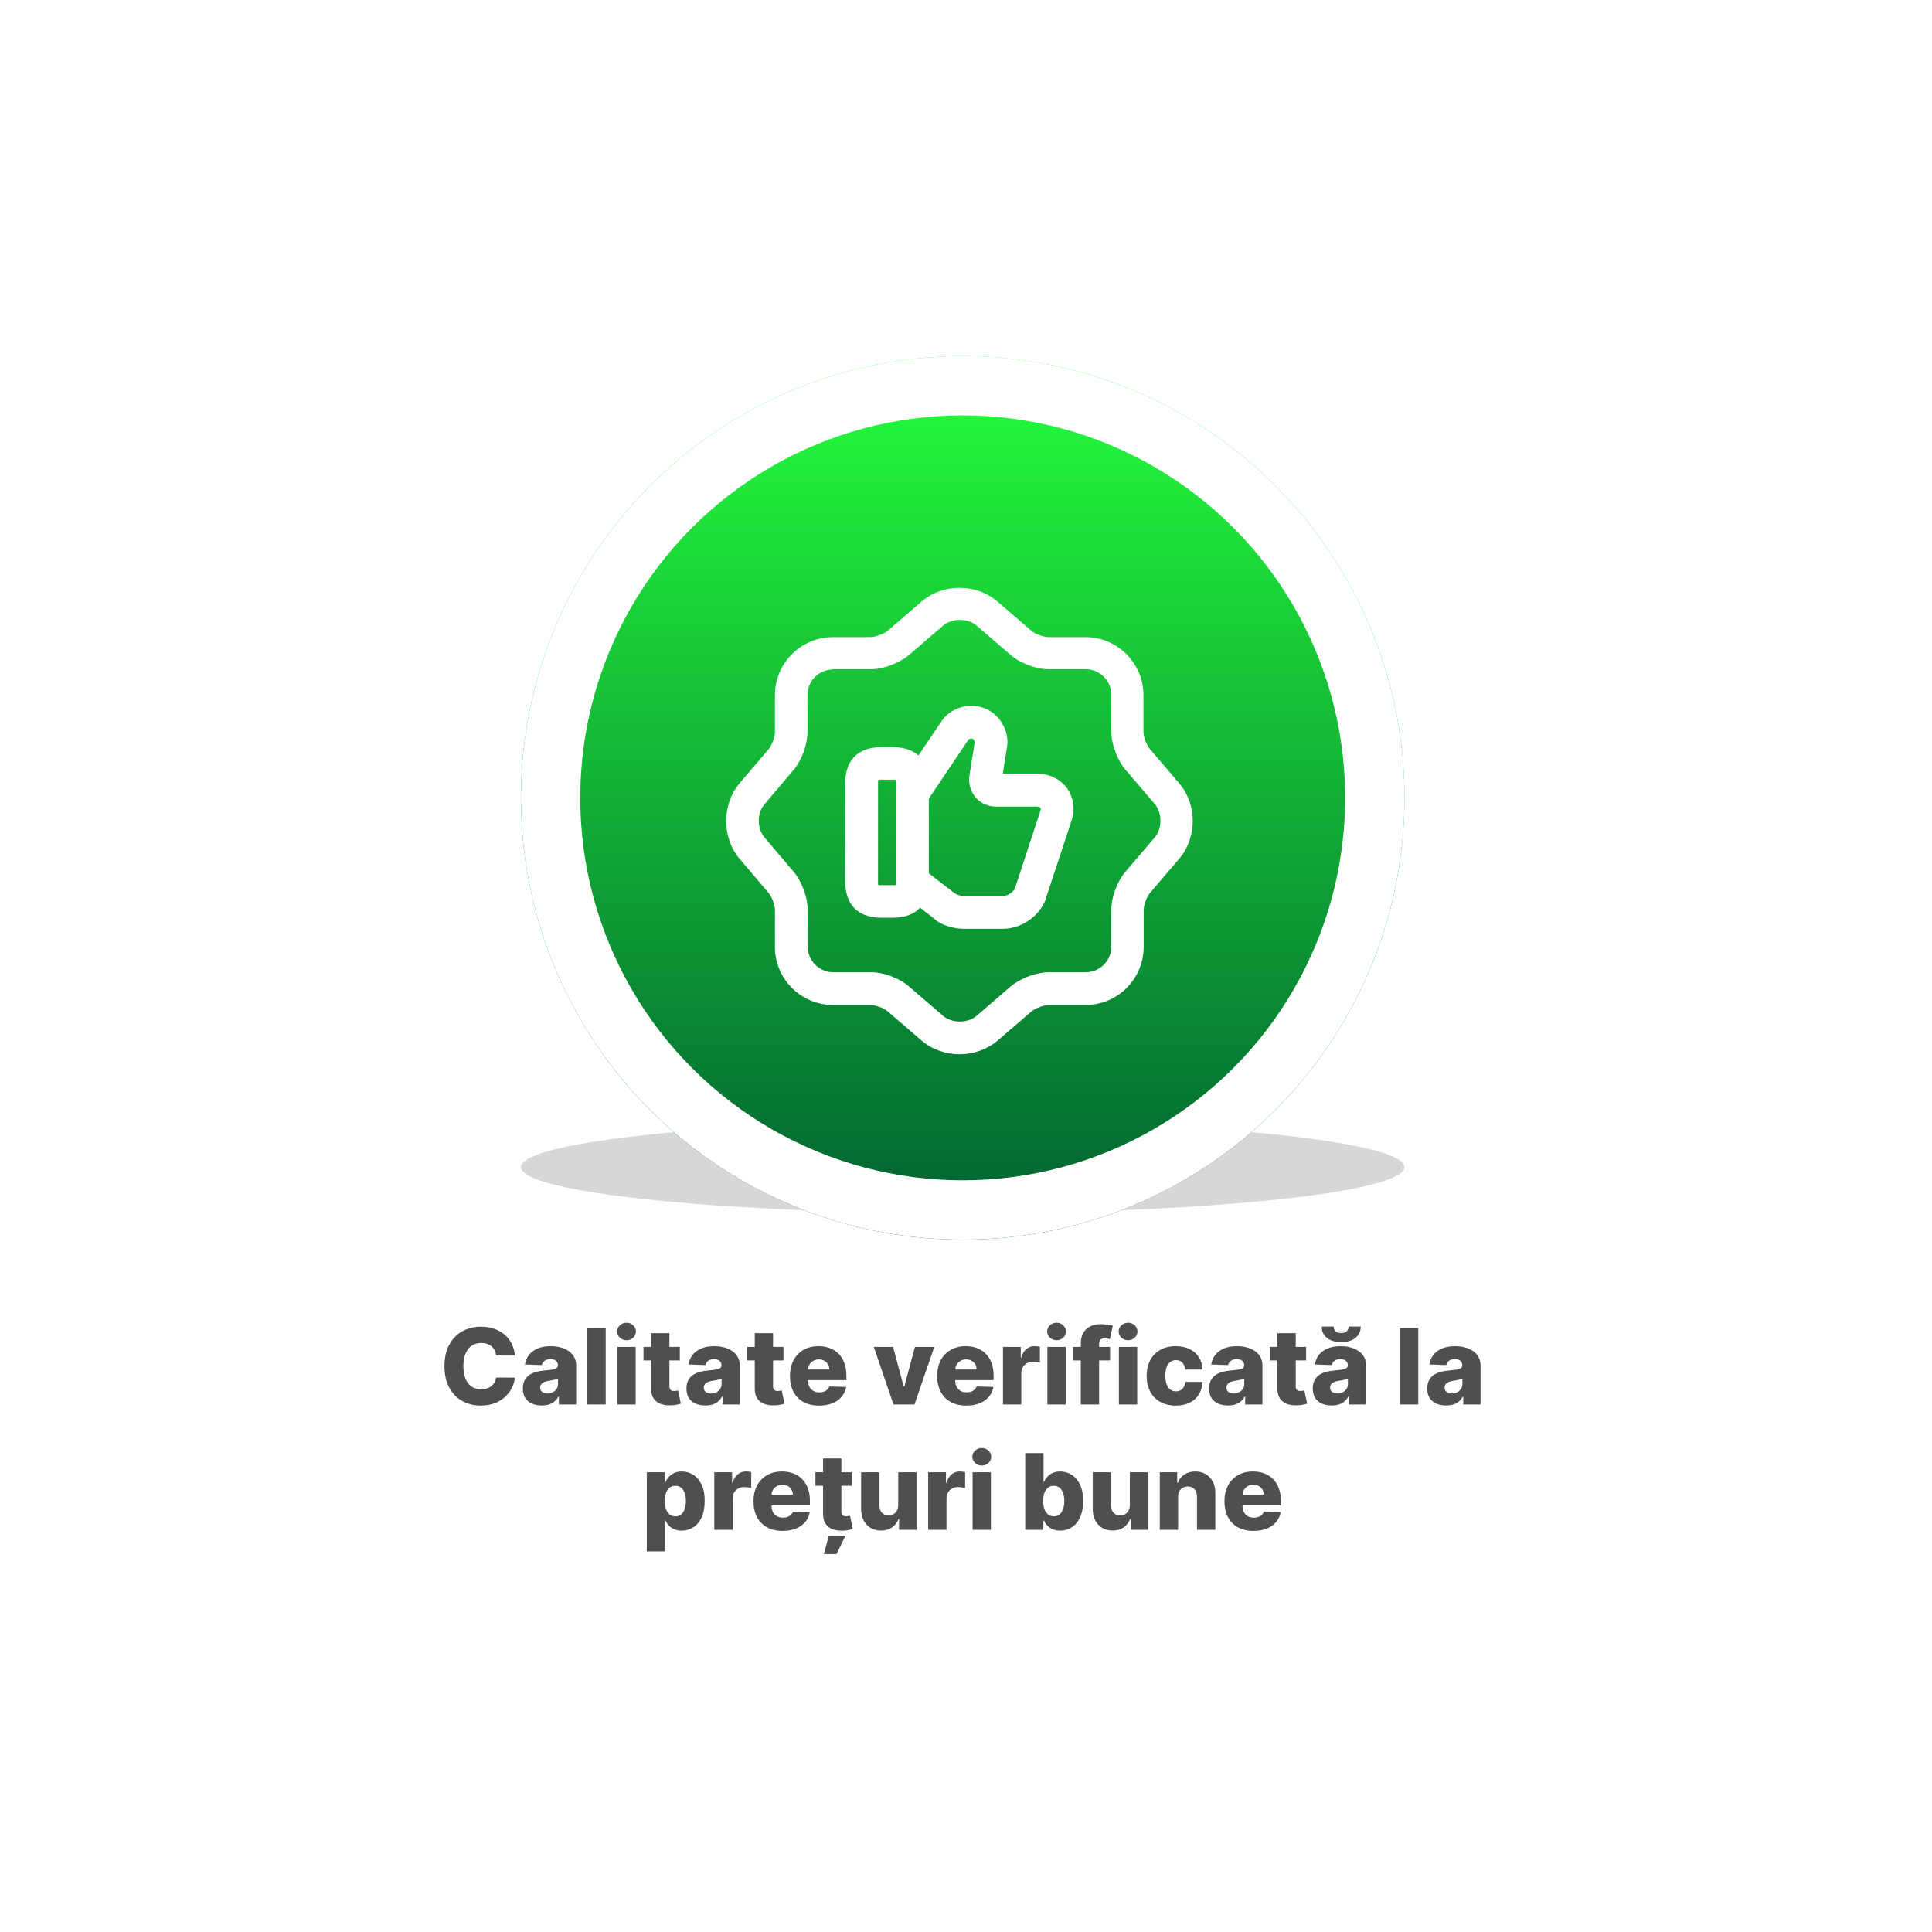
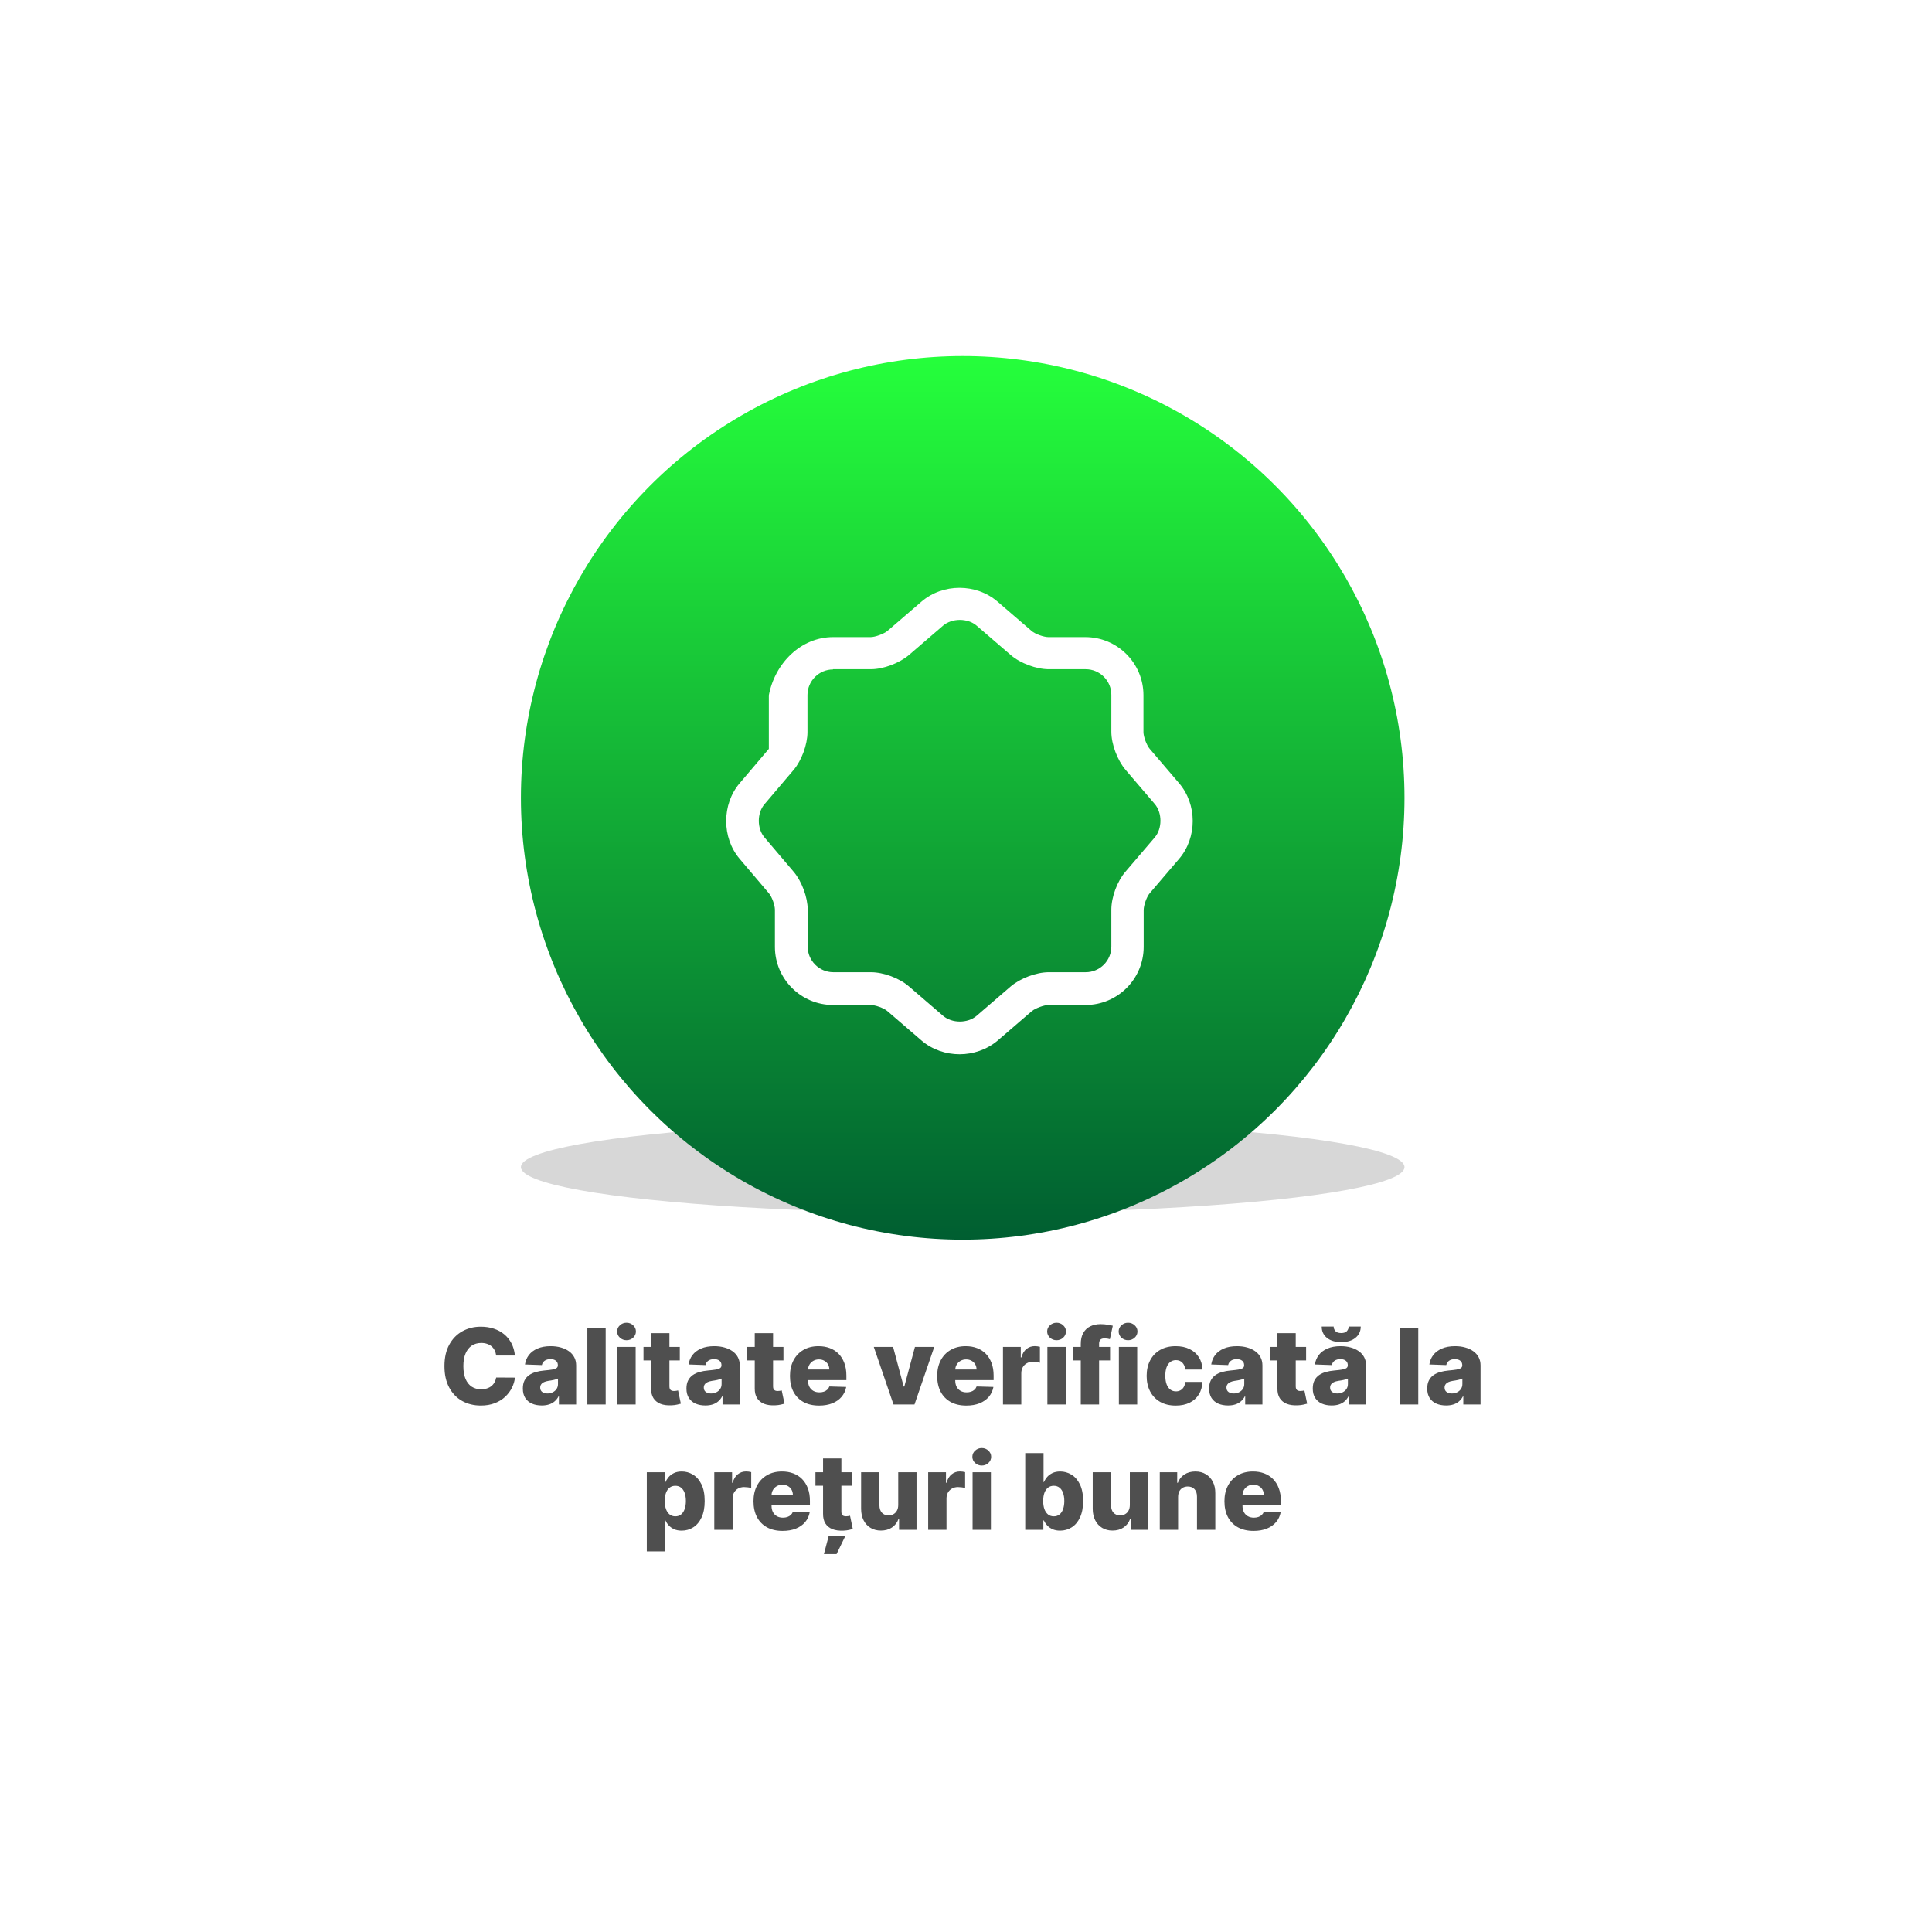
<svg xmlns="http://www.w3.org/2000/svg" width="293" height="293" viewBox="0 0 293 293" fill="none">
  <g filter="url(#filter0_d_2200_1558)">
-     <rect x="52" y="184" width="188" height="58" rx="13" fill="white" shape-rendering="crispEdges" />
    <path d="M78.092 201.58H75.251C75.213 201.288 75.135 201.025 75.018 200.79C74.9 200.555 74.745 200.354 74.552 200.188C74.359 200.021 74.129 199.894 73.864 199.807C73.603 199.716 73.313 199.67 72.995 199.67C72.431 199.67 71.944 199.809 71.535 200.085C71.129 200.362 70.817 200.761 70.597 201.284C70.381 201.807 70.273 202.439 70.273 203.182C70.273 203.955 70.383 204.602 70.603 205.125C70.826 205.644 71.139 206.036 71.54 206.301C71.946 206.562 72.425 206.693 72.978 206.693C73.289 206.693 73.571 206.653 73.825 206.574C74.082 206.494 74.308 206.379 74.501 206.227C74.698 206.072 74.859 205.884 74.984 205.665C75.112 205.441 75.201 205.189 75.251 204.909L78.092 204.926C78.042 205.441 77.893 205.949 77.643 206.449C77.397 206.949 77.058 207.405 76.626 207.818C76.194 208.227 75.667 208.553 75.046 208.795C74.429 209.038 73.72 209.159 72.921 209.159C71.868 209.159 70.925 208.928 70.092 208.466C69.262 208 68.607 207.322 68.126 206.432C67.645 205.542 67.404 204.458 67.404 203.182C67.404 201.902 67.648 200.816 68.137 199.926C68.626 199.036 69.287 198.36 70.12 197.898C70.953 197.436 71.887 197.205 72.921 197.205C73.626 197.205 74.277 197.303 74.876 197.5C75.474 197.693 76.001 197.977 76.455 198.352C76.91 198.723 77.279 199.18 77.563 199.722C77.847 200.263 78.023 200.883 78.092 201.58ZM82.161 209.148C81.604 209.148 81.11 209.055 80.678 208.869C80.25 208.68 79.911 208.396 79.661 208.017C79.415 207.634 79.292 207.155 79.292 206.58C79.292 206.095 79.377 205.686 79.548 205.352C79.718 205.019 79.953 204.748 80.252 204.54C80.551 204.331 80.896 204.174 81.286 204.068C81.676 203.958 82.093 203.884 82.536 203.847C83.032 203.801 83.432 203.754 83.735 203.705C84.038 203.652 84.258 203.578 84.394 203.483C84.534 203.384 84.604 203.246 84.604 203.068V203.04C84.604 202.748 84.504 202.523 84.303 202.364C84.103 202.205 83.832 202.125 83.491 202.125C83.123 202.125 82.828 202.205 82.604 202.364C82.381 202.523 82.239 202.742 82.178 203.023L79.616 202.932C79.692 202.402 79.887 201.928 80.201 201.511C80.519 201.091 80.955 200.761 81.508 200.523C82.065 200.28 82.733 200.159 83.513 200.159C84.07 200.159 84.584 200.225 85.053 200.358C85.523 200.487 85.932 200.676 86.281 200.926C86.629 201.172 86.898 201.475 87.087 201.835C87.281 202.195 87.377 202.606 87.377 203.068V209H84.763V207.784H84.695C84.54 208.08 84.341 208.33 84.099 208.534C83.86 208.739 83.578 208.892 83.252 208.994C82.93 209.097 82.567 209.148 82.161 209.148ZM83.019 207.33C83.318 207.33 83.587 207.269 83.826 207.148C84.068 207.027 84.262 206.86 84.406 206.648C84.549 206.432 84.621 206.182 84.621 205.898V205.068C84.542 205.11 84.445 205.148 84.332 205.182C84.222 205.216 84.101 205.248 83.968 205.278C83.835 205.309 83.699 205.335 83.559 205.358C83.419 205.381 83.284 205.402 83.156 205.42C82.894 205.462 82.671 205.527 82.485 205.614C82.303 205.701 82.163 205.814 82.065 205.955C81.97 206.091 81.923 206.254 81.923 206.443C81.923 206.731 82.025 206.951 82.229 207.102C82.438 207.254 82.701 207.33 83.019 207.33ZM91.854 197.364V209H89.076V197.364H91.854ZM93.623 209V200.273H96.401V209H93.623ZM95.015 199.256C94.625 199.256 94.29 199.127 94.009 198.869C93.729 198.608 93.589 198.294 93.589 197.926C93.589 197.562 93.729 197.252 94.009 196.994C94.29 196.733 94.625 196.602 95.015 196.602C95.409 196.602 95.744 196.733 96.021 196.994C96.301 197.252 96.441 197.562 96.441 197.926C96.441 198.294 96.301 198.608 96.021 198.869C95.744 199.127 95.409 199.256 95.015 199.256ZM103.096 200.273V202.318H97.59V200.273H103.096ZM98.744 198.182H101.522V206.256C101.522 206.426 101.549 206.564 101.602 206.67C101.658 206.773 101.74 206.847 101.846 206.892C101.952 206.934 102.079 206.955 102.227 206.955C102.333 206.955 102.444 206.945 102.562 206.926C102.683 206.903 102.774 206.884 102.835 206.869L103.255 208.875C103.122 208.913 102.935 208.96 102.692 209.017C102.454 209.074 102.168 209.11 101.835 209.125C101.183 209.155 100.624 209.08 100.158 208.898C99.696 208.712 99.342 208.424 99.096 208.034C98.853 207.644 98.736 207.153 98.744 206.562V198.182ZM106.974 209.148C106.417 209.148 105.923 209.055 105.491 208.869C105.063 208.68 104.724 208.396 104.474 208.017C104.228 207.634 104.104 207.155 104.104 206.58C104.104 206.095 104.19 205.686 104.36 205.352C104.531 205.019 104.765 204.748 105.065 204.54C105.364 204.331 105.709 204.174 106.099 204.068C106.489 203.958 106.906 203.884 107.349 203.847C107.845 203.801 108.245 203.754 108.548 203.705C108.851 203.652 109.07 203.578 109.207 203.483C109.347 203.384 109.417 203.246 109.417 203.068V203.04C109.417 202.748 109.317 202.523 109.116 202.364C108.915 202.205 108.644 202.125 108.303 202.125C107.936 202.125 107.64 202.205 107.417 202.364C107.193 202.523 107.051 202.742 106.991 203.023L104.428 202.932C104.504 202.402 104.699 201.928 105.013 201.511C105.332 201.091 105.767 200.761 106.32 200.523C106.877 200.28 107.546 200.159 108.326 200.159C108.883 200.159 109.396 200.225 109.866 200.358C110.335 200.487 110.745 200.676 111.093 200.926C111.442 201.172 111.71 201.475 111.9 201.835C112.093 202.195 112.19 202.606 112.19 203.068V209H109.576V207.784H109.508C109.353 208.08 109.154 208.33 108.911 208.534C108.673 208.739 108.39 208.892 108.065 208.994C107.743 209.097 107.379 209.148 106.974 209.148ZM107.832 207.33C108.131 207.33 108.4 207.269 108.638 207.148C108.881 207.027 109.074 206.86 109.218 206.648C109.362 206.432 109.434 206.182 109.434 205.898V205.068C109.354 205.11 109.258 205.148 109.144 205.182C109.034 205.216 108.913 205.248 108.781 205.278C108.648 205.309 108.512 205.335 108.371 205.358C108.231 205.381 108.097 205.402 107.968 205.42C107.707 205.462 107.483 205.527 107.298 205.614C107.116 205.701 106.976 205.814 106.877 205.955C106.782 206.091 106.735 206.254 106.735 206.443C106.735 206.731 106.837 206.951 107.042 207.102C107.25 207.254 107.513 207.33 107.832 207.33ZM118.815 200.273V202.318H113.309V200.273H118.815ZM114.462 198.182H117.241V206.256C117.241 206.426 117.267 206.564 117.32 206.67C117.377 206.773 117.459 206.847 117.565 206.892C117.671 206.934 117.798 206.955 117.945 206.955C118.051 206.955 118.163 206.945 118.281 206.926C118.402 206.903 118.493 206.884 118.553 206.869L118.974 208.875C118.841 208.913 118.654 208.96 118.411 209.017C118.173 209.074 117.887 209.11 117.553 209.125C116.902 209.155 116.343 209.08 115.877 208.898C115.415 208.712 115.061 208.424 114.815 208.034C114.572 207.644 114.455 207.153 114.462 206.562V198.182ZM124.218 209.165C123.305 209.165 122.517 208.985 121.854 208.625C121.195 208.261 120.688 207.744 120.332 207.074C119.979 206.4 119.803 205.598 119.803 204.67C119.803 203.769 119.981 202.981 120.337 202.307C120.693 201.629 121.195 201.102 121.843 200.727C122.491 200.348 123.254 200.159 124.133 200.159C124.754 200.159 125.322 200.256 125.837 200.449C126.353 200.642 126.798 200.928 127.173 201.307C127.548 201.686 127.839 202.153 128.048 202.71C128.256 203.263 128.36 203.898 128.36 204.614V205.307H120.775V203.693H125.775C125.771 203.398 125.701 203.134 125.565 202.903C125.428 202.672 125.241 202.492 125.002 202.364C124.767 202.231 124.496 202.165 124.19 202.165C123.879 202.165 123.601 202.235 123.354 202.375C123.108 202.511 122.913 202.699 122.769 202.938C122.625 203.172 122.549 203.439 122.542 203.739V205.381C122.542 205.737 122.612 206.049 122.752 206.318C122.892 206.583 123.091 206.79 123.349 206.938C123.606 207.085 123.913 207.159 124.269 207.159C124.515 207.159 124.739 207.125 124.94 207.057C125.14 206.989 125.313 206.888 125.457 206.756C125.601 206.623 125.709 206.46 125.781 206.267L128.332 206.341C128.226 206.913 127.993 207.411 127.633 207.835C127.277 208.256 126.809 208.583 126.229 208.818C125.65 209.049 124.979 209.165 124.218 209.165ZM141.683 200.273L138.688 209H135.506L132.518 200.273H135.444L137.052 206.284H137.143L138.756 200.273H141.683ZM146.546 209.165C145.633 209.165 144.845 208.985 144.183 208.625C143.523 208.261 143.016 207.744 142.66 207.074C142.308 206.4 142.131 205.598 142.131 204.67C142.131 203.769 142.309 202.981 142.665 202.307C143.022 201.629 143.523 201.102 144.171 200.727C144.819 200.348 145.582 200.159 146.461 200.159C147.082 200.159 147.65 200.256 148.165 200.449C148.681 200.642 149.126 200.928 149.501 201.307C149.876 201.686 150.167 202.153 150.376 202.71C150.584 203.263 150.688 203.898 150.688 204.614V205.307H143.103V203.693H148.103C148.099 203.398 148.029 203.134 147.893 202.903C147.756 202.672 147.569 202.492 147.33 202.364C147.095 202.231 146.825 202.165 146.518 202.165C146.207 202.165 145.929 202.235 145.683 202.375C145.436 202.511 145.241 202.699 145.097 202.938C144.953 203.172 144.878 203.439 144.87 203.739V205.381C144.87 205.737 144.94 206.049 145.08 206.318C145.22 206.583 145.419 206.79 145.677 206.938C145.934 207.085 146.241 207.159 146.597 207.159C146.844 207.159 147.067 207.125 147.268 207.057C147.469 206.989 147.641 206.888 147.785 206.756C147.929 206.623 148.037 206.46 148.109 206.267L150.66 206.341C150.554 206.913 150.321 207.411 149.961 207.835C149.605 208.256 149.137 208.583 148.558 208.818C147.978 209.049 147.308 209.165 146.546 209.165ZM152.107 209V200.273H154.806V201.864H154.897C155.056 201.288 155.316 200.86 155.675 200.58C156.035 200.295 156.454 200.153 156.931 200.153C157.06 200.153 157.192 200.163 157.329 200.182C157.465 200.197 157.592 200.222 157.71 200.256V202.67C157.577 202.625 157.403 202.589 157.187 202.562C156.975 202.536 156.785 202.523 156.619 202.523C156.289 202.523 155.992 202.597 155.727 202.744C155.465 202.888 155.259 203.091 155.107 203.352C154.96 203.61 154.886 203.913 154.886 204.261V209H152.107ZM158.842 209V200.273H161.62V209H158.842ZM160.234 199.256C159.844 199.256 159.508 199.127 159.228 198.869C158.948 198.608 158.808 198.294 158.808 197.926C158.808 197.562 158.948 197.252 159.228 196.994C159.508 196.733 159.844 196.602 160.234 196.602C160.628 196.602 160.963 196.733 161.239 196.994C161.52 197.252 161.66 197.562 161.66 197.926C161.66 198.294 161.52 198.608 161.239 198.869C160.963 199.127 160.628 199.256 160.234 199.256ZM168.349 200.273V202.318H162.735V200.273H168.349ZM163.906 209V199.83C163.906 199.155 164.032 198.597 164.286 198.153C164.54 197.706 164.892 197.373 165.343 197.153C165.794 196.93 166.315 196.818 166.906 196.818C167.292 196.818 167.656 196.848 167.996 196.909C168.341 196.966 168.597 197.017 168.763 197.062L168.32 199.097C168.218 199.062 168.093 199.034 167.945 199.011C167.801 198.989 167.665 198.977 167.536 198.977C167.21 198.977 166.987 199.049 166.866 199.193C166.745 199.337 166.684 199.534 166.684 199.784V209H163.906ZM169.685 209V200.273H172.464V209H169.685ZM171.077 199.256C170.687 199.256 170.352 199.127 170.072 198.869C169.791 198.608 169.651 198.294 169.651 197.926C169.651 197.562 169.791 197.252 170.072 196.994C170.352 196.733 170.687 196.602 171.077 196.602C171.471 196.602 171.807 196.733 172.083 196.994C172.363 197.252 172.504 197.562 172.504 197.926C172.504 198.294 172.363 198.608 172.083 198.869C171.807 199.127 171.471 199.256 171.077 199.256ZM178.306 209.165C177.386 209.165 176.596 208.975 175.937 208.597C175.281 208.218 174.778 207.691 174.425 207.017C174.073 206.339 173.897 205.555 173.897 204.665C173.897 203.771 174.073 202.987 174.425 202.312C174.781 201.634 175.287 201.106 175.942 200.727C176.602 200.348 177.388 200.159 178.3 200.159C179.107 200.159 179.81 200.305 180.408 200.597C181.011 200.888 181.48 201.301 181.817 201.835C182.158 202.366 182.338 202.989 182.357 203.705H179.761C179.708 203.258 179.556 202.907 179.306 202.653C179.06 202.4 178.738 202.273 178.34 202.273C178.018 202.273 177.736 202.364 177.494 202.545C177.251 202.723 177.062 202.989 176.925 203.341C176.793 203.689 176.727 204.121 176.727 204.636C176.727 205.152 176.793 205.587 176.925 205.943C177.062 206.295 177.251 206.562 177.494 206.744C177.736 206.922 178.018 207.011 178.34 207.011C178.598 207.011 178.825 206.956 179.022 206.847C179.223 206.737 179.388 206.576 179.516 206.364C179.645 206.148 179.727 205.886 179.761 205.58H182.357C182.331 206.299 182.151 206.928 181.817 207.466C181.488 208.004 181.024 208.422 180.425 208.722C179.831 209.017 179.124 209.165 178.306 209.165ZM186.239 209.148C185.683 209.148 185.188 209.055 184.756 208.869C184.328 208.68 183.989 208.396 183.739 208.017C183.493 207.634 183.37 207.155 183.37 206.58C183.37 206.095 183.455 205.686 183.626 205.352C183.796 205.019 184.031 204.748 184.33 204.54C184.629 204.331 184.974 204.174 185.364 204.068C185.754 203.958 186.171 203.884 186.614 203.847C187.111 203.801 187.51 203.754 187.813 203.705C188.116 203.652 188.336 203.578 188.472 203.483C188.612 203.384 188.683 203.246 188.683 203.068V203.04C188.683 202.748 188.582 202.523 188.381 202.364C188.181 202.205 187.91 202.125 187.569 202.125C187.201 202.125 186.906 202.205 186.683 202.364C186.459 202.523 186.317 202.742 186.256 203.023L183.694 202.932C183.77 202.402 183.965 201.928 184.279 201.511C184.597 201.091 185.033 200.761 185.586 200.523C186.143 200.28 186.811 200.159 187.592 200.159C188.148 200.159 188.662 200.225 189.131 200.358C189.601 200.487 190.01 200.676 190.359 200.926C190.707 201.172 190.976 201.475 191.165 201.835C191.359 202.195 191.455 202.606 191.455 203.068V209H188.842V207.784H188.773C188.618 208.08 188.419 208.33 188.177 208.534C187.938 208.739 187.656 208.892 187.33 208.994C187.008 209.097 186.645 209.148 186.239 209.148ZM187.097 207.33C187.397 207.33 187.665 207.269 187.904 207.148C188.147 207.027 188.34 206.86 188.484 206.648C188.628 206.432 188.7 206.182 188.7 205.898V205.068C188.62 205.11 188.523 205.148 188.41 205.182C188.3 205.216 188.179 205.248 188.046 205.278C187.914 205.309 187.777 205.335 187.637 205.358C187.497 205.381 187.362 205.402 187.234 205.42C186.972 205.462 186.749 205.527 186.563 205.614C186.381 205.701 186.241 205.814 186.143 205.955C186.048 206.091 186.001 206.254 186.001 206.443C186.001 206.731 186.103 206.951 186.308 207.102C186.516 207.254 186.779 207.33 187.097 207.33ZM198.08 200.273V202.318H192.575V200.273H198.08ZM193.728 198.182H196.506V206.256C196.506 206.426 196.533 206.564 196.586 206.67C196.643 206.773 196.724 206.847 196.83 206.892C196.936 206.934 197.063 206.955 197.211 206.955C197.317 206.955 197.429 206.945 197.546 206.926C197.667 206.903 197.758 206.884 197.819 206.869L198.239 208.875C198.107 208.913 197.919 208.96 197.677 209.017C197.438 209.074 197.152 209.11 196.819 209.125C196.167 209.155 195.609 209.08 195.143 208.898C194.681 208.712 194.326 208.424 194.08 208.034C193.838 207.644 193.72 207.153 193.728 206.562V198.182ZM201.958 209.148C201.401 209.148 200.907 209.055 200.475 208.869C200.047 208.68 199.708 208.396 199.458 208.017C199.212 207.634 199.089 207.155 199.089 206.58C199.089 206.095 199.174 205.686 199.344 205.352C199.515 205.019 199.75 204.748 200.049 204.54C200.348 204.331 200.693 204.174 201.083 204.068C201.473 203.958 201.89 203.884 202.333 203.847C202.829 203.801 203.229 203.754 203.532 203.705C203.835 203.652 204.055 203.578 204.191 203.483C204.331 203.384 204.401 203.246 204.401 203.068V203.04C204.401 202.748 204.301 202.523 204.1 202.364C203.899 202.205 203.629 202.125 203.288 202.125C202.92 202.125 202.625 202.205 202.401 202.364C202.178 202.523 202.036 202.742 201.975 203.023L199.413 202.932C199.488 202.402 199.683 201.928 199.998 201.511C200.316 201.091 200.752 200.761 201.305 200.523C201.862 200.28 202.53 200.159 203.31 200.159C203.867 200.159 204.38 200.225 204.85 200.358C205.32 200.487 205.729 200.676 206.077 200.926C206.426 201.172 206.695 201.475 206.884 201.835C207.077 202.195 207.174 202.606 207.174 203.068V209H204.56V207.784H204.492C204.337 208.08 204.138 208.33 203.896 208.534C203.657 208.739 203.375 208.892 203.049 208.994C202.727 209.097 202.363 209.148 201.958 209.148ZM202.816 207.33C203.115 207.33 203.384 207.269 203.623 207.148C203.865 207.027 204.058 206.86 204.202 206.648C204.346 206.432 204.418 206.182 204.418 205.898V205.068C204.339 205.11 204.242 205.148 204.129 205.182C204.019 205.216 203.897 205.248 203.765 205.278C203.632 205.309 203.496 205.335 203.356 205.358C203.216 205.381 203.081 205.402 202.952 205.42C202.691 205.462 202.468 205.527 202.282 205.614C202.1 205.701 201.96 205.814 201.862 205.955C201.767 206.091 201.719 206.254 201.719 206.443C201.719 206.731 201.822 206.951 202.026 207.102C202.235 207.254 202.498 207.33 202.816 207.33ZM204.538 197.182H206.367C206.363 197.894 206.094 198.466 205.56 198.898C205.03 199.33 204.31 199.545 203.401 199.545C202.492 199.545 201.771 199.33 201.237 198.898C200.706 198.466 200.443 197.894 200.447 197.182H202.259C202.255 197.432 202.341 197.659 202.515 197.864C202.689 198.068 202.985 198.17 203.401 198.17C203.807 198.17 204.096 198.07 204.271 197.869C204.445 197.669 204.534 197.439 204.538 197.182ZM215.089 197.364V209H212.31V197.364H215.089ZM219.317 209.148C218.761 209.148 218.266 209.055 217.835 208.869C217.406 208.68 217.067 208.396 216.817 208.017C216.571 207.634 216.448 207.155 216.448 206.58C216.448 206.095 216.533 205.686 216.704 205.352C216.874 205.019 217.109 204.748 217.408 204.54C217.708 204.331 218.052 204.174 218.442 204.068C218.833 203.958 219.249 203.884 219.692 203.847C220.189 203.801 220.588 203.754 220.891 203.705C221.194 203.652 221.414 203.578 221.55 203.483C221.691 203.384 221.761 203.246 221.761 203.068V203.04C221.761 202.748 221.66 202.523 221.46 202.364C221.259 202.205 220.988 202.125 220.647 202.125C220.28 202.125 219.984 202.205 219.761 202.364C219.537 202.523 219.395 202.742 219.335 203.023L216.772 202.932C216.848 202.402 217.043 201.928 217.357 201.511C217.675 201.091 218.111 200.761 218.664 200.523C219.221 200.28 219.889 200.159 220.67 200.159C221.227 200.159 221.74 200.225 222.21 200.358C222.679 200.487 223.088 200.676 223.437 200.926C223.785 201.172 224.054 201.475 224.244 201.835C224.437 202.195 224.533 202.606 224.533 203.068V209H221.92V207.784H221.852C221.696 208.08 221.497 208.33 221.255 208.534C221.016 208.739 220.734 208.892 220.408 208.994C220.086 209.097 219.723 209.148 219.317 209.148ZM220.175 207.33C220.475 207.33 220.744 207.269 220.982 207.148C221.225 207.027 221.418 206.86 221.562 206.648C221.706 206.432 221.778 206.182 221.778 205.898V205.068C221.698 205.11 221.602 205.148 221.488 205.182C221.378 205.216 221.257 205.248 221.124 205.278C220.992 205.309 220.855 205.335 220.715 205.358C220.575 205.381 220.441 205.402 220.312 205.42C220.05 205.462 219.827 205.527 219.641 205.614C219.46 205.701 219.319 205.814 219.221 205.955C219.126 206.091 219.079 206.254 219.079 206.443C219.079 206.731 219.181 206.951 219.386 207.102C219.594 207.254 219.857 207.33 220.175 207.33ZM98.092 231.273V219.273H100.842V220.767H100.927C101.04 220.502 101.201 220.246 101.41 220C101.622 219.754 101.891 219.553 102.217 219.398C102.546 219.239 102.94 219.159 103.398 219.159C104.004 219.159 104.571 219.318 105.097 219.636C105.628 219.955 106.056 220.445 106.381 221.108C106.707 221.771 106.87 222.616 106.87 223.642C106.87 224.631 106.713 225.458 106.398 226.125C106.088 226.792 105.667 227.292 105.137 227.625C104.611 227.958 104.025 228.125 103.381 228.125C102.942 228.125 102.561 228.053 102.239 227.909C101.917 227.765 101.647 227.576 101.427 227.341C101.211 227.106 101.044 226.854 100.927 226.585H100.87V231.273H98.092ZM100.813 223.636C100.813 224.106 100.876 224.515 101.001 224.864C101.129 225.212 101.313 225.483 101.552 225.676C101.794 225.866 102.084 225.96 102.421 225.96C102.762 225.96 103.052 225.866 103.29 225.676C103.529 225.483 103.709 225.212 103.83 224.864C103.955 224.515 104.018 224.106 104.018 223.636C104.018 223.167 103.955 222.759 103.83 222.415C103.709 222.07 103.529 221.803 103.29 221.614C103.056 221.424 102.766 221.33 102.421 221.33C102.08 221.33 101.79 221.422 101.552 221.608C101.313 221.794 101.129 222.059 101.001 222.403C100.876 222.748 100.813 223.159 100.813 223.636ZM108.326 228V219.273H111.025V220.864H111.116C111.275 220.288 111.534 219.86 111.894 219.58C112.254 219.295 112.673 219.153 113.15 219.153C113.279 219.153 113.411 219.163 113.548 219.182C113.684 219.197 113.811 219.222 113.928 219.256V221.67C113.796 221.625 113.621 221.589 113.406 221.562C113.193 221.536 113.004 221.523 112.837 221.523C112.508 221.523 112.21 221.597 111.945 221.744C111.684 221.888 111.478 222.091 111.326 222.352C111.178 222.61 111.104 222.913 111.104 223.261V228H108.326ZM118.687 228.165C117.774 228.165 116.986 227.985 116.323 227.625C115.664 227.261 115.156 226.744 114.8 226.074C114.448 225.4 114.272 224.598 114.272 223.67C114.272 222.769 114.45 221.981 114.806 221.307C115.162 220.629 115.664 220.102 116.312 219.727C116.96 219.348 117.723 219.159 118.602 219.159C119.223 219.159 119.791 219.256 120.306 219.449C120.821 219.642 121.266 219.928 121.641 220.307C122.016 220.686 122.308 221.153 122.516 221.71C122.725 222.263 122.829 222.898 122.829 223.614V224.307H115.244V222.693H120.244C120.24 222.398 120.17 222.134 120.033 221.903C119.897 221.672 119.71 221.492 119.471 221.364C119.236 221.231 118.965 221.165 118.658 221.165C118.348 221.165 118.069 221.235 117.823 221.375C117.577 221.511 117.382 221.699 117.238 221.938C117.094 222.172 117.018 222.439 117.011 222.739V224.381C117.011 224.737 117.081 225.049 117.221 225.318C117.361 225.583 117.56 225.79 117.817 225.938C118.075 226.085 118.382 226.159 118.738 226.159C118.984 226.159 119.208 226.125 119.408 226.057C119.609 225.989 119.781 225.888 119.925 225.756C120.069 225.623 120.177 225.46 120.249 225.267L122.8 225.341C122.694 225.913 122.461 226.411 122.102 226.835C121.746 227.256 121.278 227.583 120.698 227.818C120.119 228.049 119.448 228.165 118.687 228.165ZM129.174 219.273V221.318H123.668V219.273H129.174ZM124.822 217.182H127.6V225.256C127.6 225.426 127.627 225.564 127.68 225.67C127.737 225.773 127.818 225.847 127.924 225.892C128.03 225.934 128.157 225.955 128.305 225.955C128.411 225.955 128.522 225.945 128.64 225.926C128.761 225.903 128.852 225.884 128.913 225.869L129.333 227.875C129.201 227.913 129.013 227.96 128.771 228.017C128.532 228.074 128.246 228.11 127.913 228.125C127.261 228.155 126.702 228.08 126.237 227.898C125.774 227.712 125.42 227.424 125.174 227.034C124.932 226.644 124.814 226.153 124.822 225.562V217.182ZM124.952 231.682L125.68 228.92H128.208L126.873 231.682H124.952ZM136.222 224.233V219.273H138.995V228H136.347V226.375H136.256C136.063 226.909 135.734 227.333 135.268 227.648C134.806 227.958 134.247 228.114 133.592 228.114C132.997 228.114 132.474 227.977 132.023 227.705C131.573 227.432 131.222 227.051 130.972 226.562C130.722 226.07 130.595 225.494 130.592 224.835V219.273H133.37V224.29C133.374 224.763 133.499 225.136 133.745 225.409C133.991 225.682 134.326 225.818 134.751 225.818C135.027 225.818 135.275 225.758 135.495 225.636C135.719 225.511 135.895 225.331 136.023 225.097C136.156 224.858 136.222 224.57 136.222 224.233ZM140.763 228V219.273H143.462V220.864H143.553C143.712 220.288 143.972 219.86 144.332 219.58C144.692 219.295 145.11 219.153 145.587 219.153C145.716 219.153 145.849 219.163 145.985 219.182C146.121 219.197 146.248 219.222 146.366 219.256V221.67C146.233 221.625 146.059 221.589 145.843 221.562C145.631 221.536 145.442 221.523 145.275 221.523C144.945 221.523 144.648 221.597 144.383 221.744C144.121 221.888 143.915 222.091 143.763 222.352C143.616 222.61 143.542 222.913 143.542 223.261V228H140.763ZM147.498 228V219.273H150.276V228H147.498ZM148.89 218.256C148.5 218.256 148.165 218.127 147.884 217.869C147.604 217.608 147.464 217.294 147.464 216.926C147.464 216.562 147.604 216.252 147.884 215.994C148.165 215.733 148.5 215.602 148.89 215.602C149.284 215.602 149.619 215.733 149.896 215.994C150.176 216.252 150.316 216.562 150.316 216.926C150.316 217.294 150.176 217.608 149.896 217.869C149.619 218.127 149.284 218.256 148.89 218.256ZM155.482 228V216.364H158.261V220.767H158.317C158.431 220.502 158.592 220.246 158.8 220C159.013 219.754 159.281 219.553 159.607 219.398C159.937 219.239 160.331 219.159 160.789 219.159C161.395 219.159 161.961 219.318 162.488 219.636C163.018 219.955 163.446 220.445 163.772 221.108C164.098 221.771 164.261 222.616 164.261 223.642C164.261 224.631 164.103 225.458 163.789 226.125C163.478 226.792 163.058 227.292 162.528 227.625C162.001 227.958 161.416 228.125 160.772 228.125C160.333 228.125 159.952 228.053 159.63 227.909C159.308 227.765 159.037 227.576 158.817 227.341C158.602 227.106 158.435 226.854 158.317 226.585H158.232V228H155.482ZM158.204 223.636C158.204 224.106 158.266 224.515 158.391 224.864C158.52 225.212 158.704 225.483 158.942 225.676C159.185 225.866 159.475 225.96 159.812 225.96C160.153 225.96 160.442 225.866 160.681 225.676C160.92 225.483 161.1 225.212 161.221 224.864C161.346 224.515 161.408 224.106 161.408 223.636C161.408 223.167 161.346 222.759 161.221 222.415C161.1 222.07 160.92 221.803 160.681 221.614C160.446 221.424 160.156 221.33 159.812 221.33C159.471 221.33 159.181 221.422 158.942 221.608C158.704 221.794 158.52 222.059 158.391 222.403C158.266 222.748 158.204 223.159 158.204 223.636ZM171.347 224.233V219.273H174.12V228H171.472V226.375H171.381C171.188 226.909 170.859 227.333 170.393 227.648C169.931 227.958 169.372 228.114 168.717 228.114C168.122 228.114 167.599 227.977 167.148 227.705C166.698 227.432 166.347 227.051 166.097 226.562C165.847 226.07 165.72 225.494 165.717 224.835V219.273H168.495V224.29C168.499 224.763 168.624 225.136 168.87 225.409C169.116 225.682 169.451 225.818 169.876 225.818C170.152 225.818 170.4 225.758 170.62 225.636C170.844 225.511 171.02 225.331 171.148 225.097C171.281 224.858 171.347 224.57 171.347 224.233ZM178.667 223.023V228H175.888V219.273H178.531V220.875H178.627C178.82 220.341 179.15 219.922 179.616 219.619C180.082 219.312 180.637 219.159 181.281 219.159C181.894 219.159 182.426 219.297 182.877 219.574C183.332 219.847 183.684 220.229 183.934 220.722C184.188 221.21 184.313 221.782 184.309 222.438V228H181.531V222.983C181.534 222.498 181.411 222.119 181.161 221.847C180.915 221.574 180.572 221.438 180.133 221.438C179.841 221.438 179.584 221.502 179.36 221.631C179.14 221.756 178.97 221.936 178.849 222.17C178.731 222.405 178.671 222.689 178.667 223.023ZM190.109 228.165C189.196 228.165 188.408 227.985 187.745 227.625C187.086 227.261 186.578 226.744 186.222 226.074C185.87 225.4 185.694 224.598 185.694 223.67C185.694 222.769 185.872 221.981 186.228 221.307C186.584 220.629 187.086 220.102 187.734 219.727C188.381 219.348 189.145 219.159 190.023 219.159C190.645 219.159 191.213 219.256 191.728 219.449C192.243 219.642 192.688 219.928 193.063 220.307C193.438 220.686 193.73 221.153 193.938 221.71C194.147 222.263 194.251 222.898 194.251 223.614V224.307H186.665V222.693H191.665C191.662 222.398 191.592 222.134 191.455 221.903C191.319 221.672 191.131 221.492 190.893 221.364C190.658 221.231 190.387 221.165 190.08 221.165C189.77 221.165 189.491 221.235 189.245 221.375C188.999 221.511 188.804 221.699 188.66 221.938C188.516 222.172 188.44 222.439 188.433 222.739V224.381C188.433 224.737 188.503 225.049 188.643 225.318C188.783 225.583 188.982 225.79 189.239 225.938C189.497 226.085 189.804 226.159 190.16 226.159C190.406 226.159 190.629 226.125 190.83 226.057C191.031 225.989 191.203 225.888 191.347 225.756C191.491 225.623 191.599 225.46 191.671 225.267L194.222 225.341C194.116 225.913 193.883 226.411 193.523 226.835C193.167 227.256 192.7 227.583 192.12 227.818C191.54 228.049 190.87 228.165 190.109 228.165Z" fill="#4F4F4F" />
  </g>
  <g filter="url(#filter1_f_2200_1558)">
    <ellipse cx="146" cy="177" rx="67" ry="7" fill="black" fill-opacity="0.16" />
  </g>
  <g filter="url(#filter2_d_2200_1558)">
    <circle cx="146" cy="117" r="67" fill="url(#paint0_linear_2200_1558)" />
-     <circle cx="146" cy="117" r="62.5" stroke="white" stroke-width="9" />
  </g>
  <g filter="url(#filter3_d_2200_1558)">
-     <path d="M145.533 155.885C143.459 155.885 141.385 155.194 139.772 153.812L134.571 149.335C134.045 148.874 132.728 148.413 132.037 148.413H126.342C121.471 148.413 117.521 144.463 117.521 139.592V133.963C117.521 133.271 117.06 131.988 116.599 131.461L112.155 126.227C109.456 123.034 109.456 117.998 112.155 114.805L116.599 109.572C117.06 109.045 117.521 107.761 117.521 107.07V101.441C117.521 96.569 121.471 92.62 126.342 92.62H132.037C132.728 92.62 134.045 92.126 134.571 91.698L139.772 87.221C142.998 84.456 148.034 84.456 151.26 87.221L156.461 91.698C156.988 92.159 158.304 92.62 158.996 92.62H164.591C169.463 92.62 173.413 96.569 173.413 101.441V107.037C173.413 107.728 173.907 109.045 174.368 109.572L178.811 114.772C181.576 117.998 181.576 123.034 178.811 126.26L174.368 131.461C173.907 131.988 173.446 133.304 173.446 133.996V139.592C173.446 144.463 169.496 148.413 164.624 148.413H159.029C158.337 148.413 157.021 148.907 156.494 149.335L151.293 153.812C149.647 155.194 147.574 155.885 145.533 155.885ZM126.342 97.524C124.203 97.524 122.458 99.269 122.458 101.408V107.037C122.458 108.913 121.569 111.316 120.384 112.732L115.941 117.965C114.789 119.315 114.789 121.652 115.941 123.002L120.384 128.235C121.602 129.684 122.491 132.086 122.491 133.93V139.559C122.491 141.698 124.236 143.443 126.375 143.443H132.07C133.979 143.443 136.382 144.332 137.83 145.582L143.031 150.059C144.381 151.211 146.751 151.211 148.1 150.059L153.301 145.582C154.749 144.364 157.152 143.443 159.061 143.443H164.657C166.797 143.443 168.542 141.698 168.542 139.559V133.963C168.542 132.054 169.43 129.651 170.681 128.202L175.125 123.002C176.277 121.652 176.277 119.282 175.125 117.932L170.681 112.732C169.463 111.283 168.542 108.88 168.542 106.971V101.375C168.542 99.236 166.797 97.491 164.657 97.491H159.061C157.185 97.491 154.749 96.602 153.301 95.352L148.1 90.875C146.751 89.723 144.381 89.723 143.031 90.875L137.83 95.352C136.382 96.569 133.979 97.491 132.07 97.491H126.342V97.524Z" fill="white" />
-     <path d="M152.083 136.859H146.224C144.841 136.859 142.767 136.431 141.55 135.214L137.007 131.725L140.035 127.807L144.808 131.494C145.138 131.724 145.73 131.889 146.224 131.889H152.083C152.873 131.889 153.827 131.198 153.992 130.507L157.745 119.084C157.843 118.788 157.843 118.591 157.81 118.525C157.745 118.426 157.514 118.327 157.185 118.327H151.03C149.845 118.327 148.758 117.834 147.968 116.945C147.211 116.056 146.849 114.871 147.014 113.653L147.804 108.683C147.87 108.42 147.672 108.09 147.475 108.024C147.277 107.991 146.981 108.057 146.882 108.156L140.595 117.504L136.48 114.739L142.8 105.358C144.117 103.383 146.882 102.527 149.12 103.35C151.622 104.173 153.235 107.004 152.675 109.572L152.083 113.324H157.185C159.127 113.324 160.839 114.147 161.859 115.595C162.847 117.011 163.077 118.854 162.452 120.599L158.765 131.79C158.074 134.621 155.144 136.859 152.083 136.859Z" fill="white" />
-     <path d="M135.298 135.181H133.75C128.912 135.181 128.188 131.791 128.188 129.783V114.707C128.188 112.699 128.912 109.309 133.75 109.309H135.298C140.136 109.309 140.86 112.699 140.86 114.707V129.783C140.86 131.791 140.136 135.181 135.298 135.181ZM133.191 130.211C133.323 130.244 133.52 130.244 133.783 130.244H135.33C135.594 130.244 135.791 130.244 135.923 130.211C135.923 130.112 135.956 129.98 135.956 129.783V114.707C135.956 114.509 135.956 114.378 135.923 114.279C135.791 114.246 135.594 114.246 135.33 114.246H133.783C133.52 114.246 133.323 114.246 133.191 114.279C133.191 114.378 133.158 114.509 133.158 114.707V129.783C133.158 129.98 133.158 130.112 133.191 130.211Z" fill="white" />
+     <path d="M145.533 155.885C143.459 155.885 141.385 155.194 139.772 153.812L134.571 149.335C134.045 148.874 132.728 148.413 132.037 148.413H126.342C121.471 148.413 117.521 144.463 117.521 139.592V133.963C117.521 133.271 117.06 131.988 116.599 131.461L112.155 126.227C109.456 123.034 109.456 117.998 112.155 114.805L116.599 109.572V101.441C117.521 96.569 121.471 92.62 126.342 92.62H132.037C132.728 92.62 134.045 92.126 134.571 91.698L139.772 87.221C142.998 84.456 148.034 84.456 151.26 87.221L156.461 91.698C156.988 92.159 158.304 92.62 158.996 92.62H164.591C169.463 92.62 173.413 96.569 173.413 101.441V107.037C173.413 107.728 173.907 109.045 174.368 109.572L178.811 114.772C181.576 117.998 181.576 123.034 178.811 126.26L174.368 131.461C173.907 131.988 173.446 133.304 173.446 133.996V139.592C173.446 144.463 169.496 148.413 164.624 148.413H159.029C158.337 148.413 157.021 148.907 156.494 149.335L151.293 153.812C149.647 155.194 147.574 155.885 145.533 155.885ZM126.342 97.524C124.203 97.524 122.458 99.269 122.458 101.408V107.037C122.458 108.913 121.569 111.316 120.384 112.732L115.941 117.965C114.789 119.315 114.789 121.652 115.941 123.002L120.384 128.235C121.602 129.684 122.491 132.086 122.491 133.93V139.559C122.491 141.698 124.236 143.443 126.375 143.443H132.07C133.979 143.443 136.382 144.332 137.83 145.582L143.031 150.059C144.381 151.211 146.751 151.211 148.1 150.059L153.301 145.582C154.749 144.364 157.152 143.443 159.061 143.443H164.657C166.797 143.443 168.542 141.698 168.542 139.559V133.963C168.542 132.054 169.43 129.651 170.681 128.202L175.125 123.002C176.277 121.652 176.277 119.282 175.125 117.932L170.681 112.732C169.463 111.283 168.542 108.88 168.542 106.971V101.375C168.542 99.236 166.797 97.491 164.657 97.491H159.061C157.185 97.491 154.749 96.602 153.301 95.352L148.1 90.875C146.751 89.723 144.381 89.723 143.031 90.875L137.83 95.352C136.382 96.569 133.979 97.491 132.07 97.491H126.342V97.524Z" fill="white" />
  </g>
  <defs>
    <filter id="filter0_d_2200_1558" x="39.4" y="175.4" width="213.2" height="83.2" filterUnits="userSpaceOnUse" color-interpolation-filters="sRGB">
      <feFlood flood-opacity="0" result="BackgroundImageFix" />
      <feColorMatrix in="SourceAlpha" type="matrix" values="0 0 0 0 0 0 0 0 0 0 0 0 0 0 0 0 0 0 127 0" result="hardAlpha" />
      <feOffset dy="4" />
      <feGaussianBlur stdDeviation="6.3" />
      <feComposite in2="hardAlpha" operator="out" />
      <feColorMatrix type="matrix" values="0 0 0 0 0 0 0 0 0 0 0 0 0 0 0 0 0 0 0.25 0" />
      <feBlend mode="normal" in2="BackgroundImageFix" result="effect1_dropShadow_2200_1558" />
      <feBlend mode="normal" in="SourceGraphic" in2="effect1_dropShadow_2200_1558" result="shape" />
    </filter>
    <filter id="filter1_f_2200_1558" x="66.7" y="157.7" width="158.6" height="38.6" filterUnits="userSpaceOnUse" color-interpolation-filters="sRGB">
      <feFlood flood-opacity="0" result="BackgroundImageFix" />
      <feBlend mode="normal" in="SourceGraphic" in2="BackgroundImageFix" result="shape" />
      <feGaussianBlur stdDeviation="6.15" result="effect1_foregroundBlur_2200_1558" />
    </filter>
    <filter id="filter2_d_2200_1558" x="67.7" y="42.7" width="156.6" height="156.6" filterUnits="userSpaceOnUse" color-interpolation-filters="sRGB">
      <feFlood flood-opacity="0" result="BackgroundImageFix" />
      <feColorMatrix in="SourceAlpha" type="matrix" values="0 0 0 0 0 0 0 0 0 0 0 0 0 0 0 0 0 0 127 0" result="hardAlpha" />
      <feOffset dy="4" />
      <feGaussianBlur stdDeviation="5.65" />
      <feComposite in2="hardAlpha" operator="out" />
      <feColorMatrix type="matrix" values="0 0 0 0 0 0 0 0 0 0 0 0 0 0 0 0 0 0 0.25 0" />
      <feBlend mode="normal" in2="BackgroundImageFix" result="effect1_dropShadow_2200_1558" />
      <feBlend mode="normal" in="SourceGraphic" in2="effect1_dropShadow_2200_1558" result="shape" />
    </filter>
    <filter id="filter3_d_2200_1558" x="102" y="81" width="87" height="87" filterUnits="userSpaceOnUse" color-interpolation-filters="sRGB">
      <feFlood flood-opacity="0" result="BackgroundImageFix" />
      <feColorMatrix in="SourceAlpha" type="matrix" values="0 0 0 0 0 0 0 0 0 0 0 0 0 0 0 0 0 0 127 0" result="hardAlpha" />
      <feOffset dy="4" />
      <feGaussianBlur stdDeviation="2" />
      <feComposite in2="hardAlpha" operator="out" />
      <feColorMatrix type="matrix" values="0 0 0 0 0 0 0 0 0 0 0 0 0 0 0 0 0 0 0.25 0" />
      <feBlend mode="normal" in2="BackgroundImageFix" result="effect1_dropShadow_2200_1558" />
      <feBlend mode="normal" in="SourceGraphic" in2="effect1_dropShadow_2200_1558" result="shape" />
    </filter>
    <linearGradient id="paint0_linear_2200_1558" x1="146" y1="50" x2="146" y2="184" gradientUnits="userSpaceOnUse">
      <stop stop-color="#25FF3B" />
      <stop offset="1" stop-color="#005E31" />
    </linearGradient>
  </defs>
</svg>